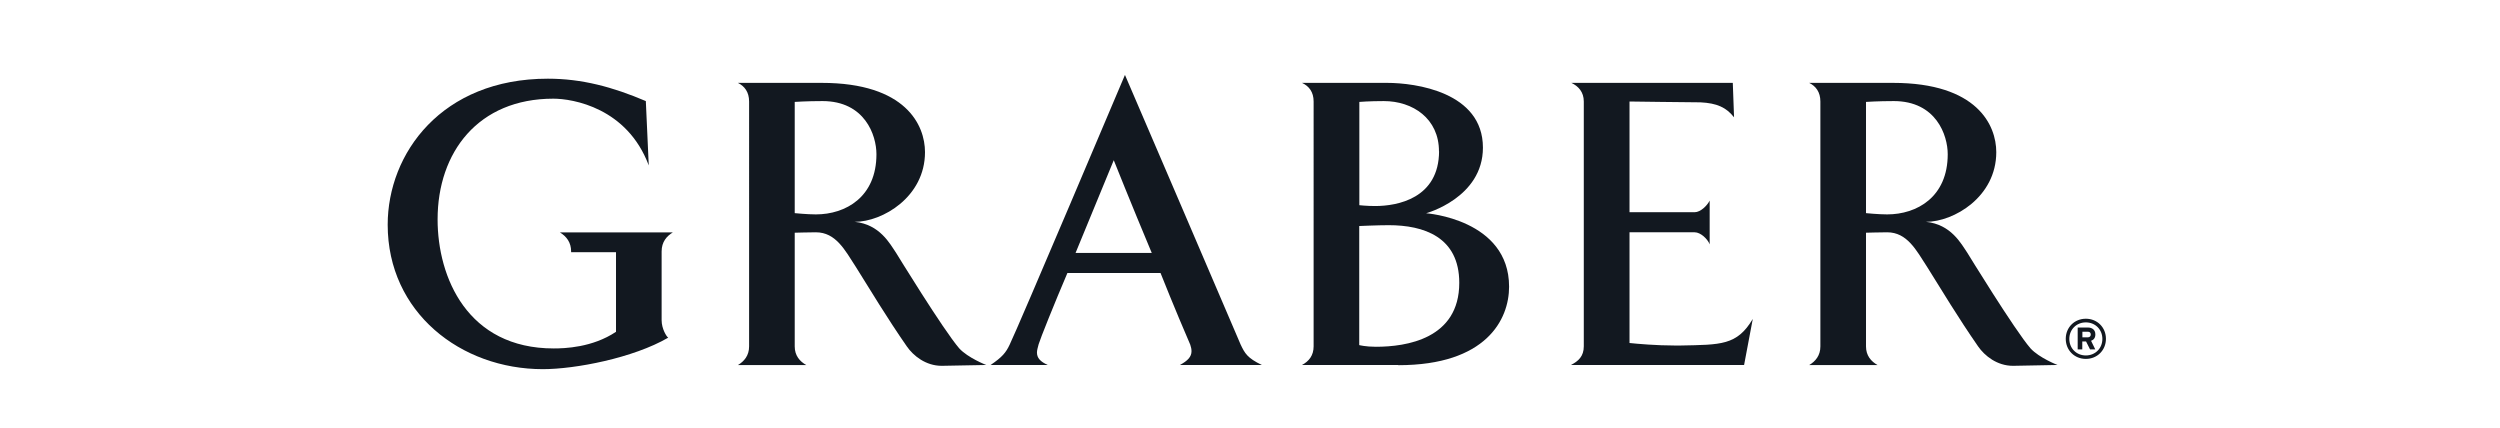
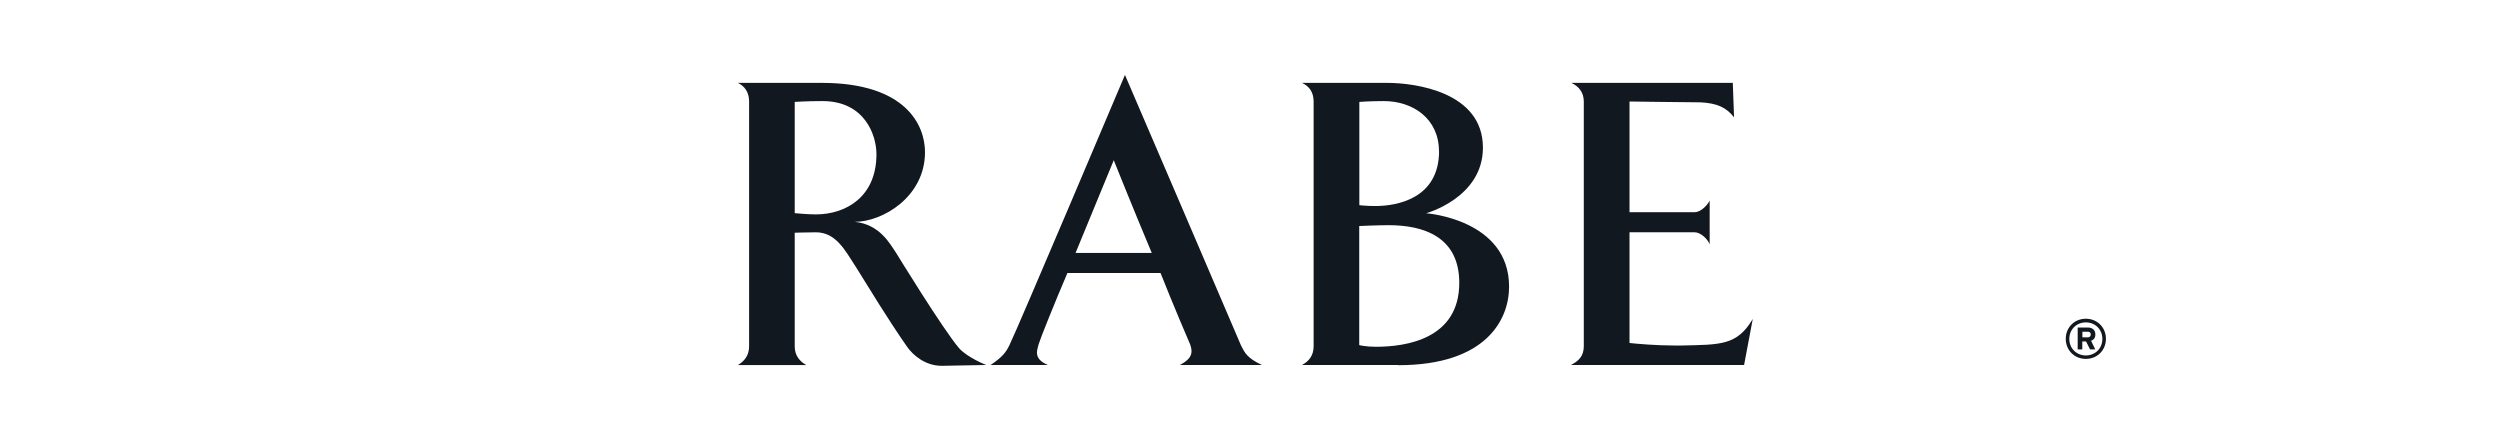
<svg xmlns="http://www.w3.org/2000/svg" viewBox="0 0 238.92 40.91" data-name="Layer 1" id="Layer_1">
  <defs>
    <style>
      .cls-1 {
        fill: #121820;
      }
    </style>
  </defs>
-   <path d="M63.23,24.02v6.58c0,.83,.48,1.59,.63,1.67-3.33,1.94-8.88,3.01-11.98,3.01-7.85,0-14.83-5.43-14.83-13.8,0-6.82,5.16-13.96,15.31-13.96,3.25,0,6.19,.79,9.36,2.14,0,0,.28,6.11,.28,6.15-2.06-5.51-7.26-6.38-9.12-6.38-7.18,0-11.06,5.12-11.06,11.54,0,5.55,2.86,12.33,11.1,12.33,1.03,0,3.69-.08,5.95-1.59v-7.61h-4.29s0-.07,0-.07c0-.87-.44-1.43-1.07-1.82h10.79c-.59,.36-1.07,.91-1.07,1.82Z" class="cls-1" />
  <path d="M112.76,34.88c.75-.4,1.11-.79,1.11-1.31,0-.2-.04-.4-.12-.63-.2-.44-1.69-3.95-2.84-6.85h-8.9c-1.22,2.85-2.63,6.37-2.75,6.81-.08,.32-.16,.56-.16,.79,0,.52,.32,.87,1.03,1.19h-5.46c1.11-.75,1.47-1.19,1.82-1.94,.75-1.51,11.02-25.78,11.02-25.78,0,0,10.43,24.27,11.06,25.78,.4,.83,.63,1.27,2.02,1.94h-7.85Zm-2.69-10.71c-1.98-4.72-3.63-8.86-3.63-8.86,0,0-2.17,5.25-3.65,8.86" class="cls-1" />
  <path d="M133.63,34.88h-9.2c.67-.36,1.11-.91,1.11-1.78V9.7c0-.91-.44-1.47-1.11-1.78h8.13c2.7,0,9.16,.87,9.16,6.19,0,4.8-5.43,6.27-5.43,6.27,0,0,7.93,.56,7.93,7.02,0,3.13-2.18,7.5-10.59,7.5Zm3.89-20.42c0-3.13-2.5-4.8-5.27-4.8-1.39,0-2.34,.08-2.34,.08v9.87s.71,.08,1.51,.08c2.1,0,6.11-.71,6.11-5.27v.04Zm-4.8,7.06c-1.03,0-2.82,.08-2.82,.08v11.38s.6,.16,1.59,.16c2.9,0,7.97-.75,7.97-6.11,0-4.4-3.41-5.51-6.74-5.51Z" class="cls-1" />
  <path d="M166.67,34.88h-16.54c.71-.36,1.23-.83,1.23-1.78V9.7c0-.91-.52-1.47-1.19-1.78h15.43l.12,3.29c-.75-.95-1.63-1.35-3.21-1.43-.99,0-6.78-.08-6.78-.08v10.58h6.23c.56,0,1.19-.63,1.43-1.11v4.18c-.2-.52-.87-1.15-1.43-1.15h-6.23v10.58c.75,.08,2.58,.24,4.32,.24h.56c3.85-.08,5.39,0,6.9-2.54l-.83,4.4Z" class="cls-1" />
-   <path d="M192.41,34.96h-.04c-1.51,0-2.7-.95-3.33-1.86-1.9-2.74-3.49-5.39-4.88-7.61-1.03-1.59-1.9-3.29-3.81-3.29-.6,0-2.02,.04-2.02,.04v10.87c0,.87,.48,1.43,1.11,1.78h-6.54c.6-.36,1.07-.91,1.07-1.78V9.7c0-.91-.44-1.47-1.07-1.78h8.01c8.05,0,9.87,4.05,9.87,6.62,0,4.28-4.06,6.66-6.72,6.66,2.4,.24,3.37,2.1,3.96,2.97,0,0,4.52,7.38,6.03,9.12,.83,.91,2.58,1.59,2.58,1.59l-4.22,.08Zm-11.42-25.3c-1.51,0-2.66,.08-2.66,.08v10.63s1.19,.12,2.02,.12c2.86,0,5.79-1.67,5.79-5.75,0-1.82-1.11-5.08-5.16-5.08Z" class="cls-1" />
  <path d="M90.03,34.96h-.04c-1.51,0-2.7-.95-3.33-1.86-1.9-2.74-3.49-5.39-4.88-7.61-1.03-1.59-1.9-3.29-3.81-3.29-.6,0-2.02,.04-2.02,.04v10.87c0,.87,.48,1.43,1.11,1.78h-6.54c.6-.36,1.07-.91,1.07-1.78V9.7c0-.91-.44-1.47-1.07-1.78h8.01c8.05,0,9.87,4.05,9.87,6.62,0,4.28-4.06,6.66-6.72,6.66,2.4,.24,3.37,2.1,3.96,2.97,0,0,4.52,7.38,6.03,9.12,.83,.91,2.58,1.59,2.58,1.59l-4.22,.08Zm-11.42-25.3c-1.51,0-2.66,.08-2.66,.08v10.63s1.19,.12,2.02,.12c2.86,0,5.79-1.67,5.79-5.75,0-1.82-1.11-5.08-5.16-5.08Z" class="cls-1" />
  <path d="M199.34,34.3c-1.09,0-1.92-.83-1.92-1.92s.83-1.92,1.92-1.92,1.92,.83,1.92,1.92-.83,1.92-1.92,1.92m0-3.49c-.9,0-1.58,.68-1.58,1.58s.68,1.58,1.58,1.58,1.58-.68,1.58-1.58-.68-1.58-1.58-1.58m.5,1.76l.4,.82h-.5l-.38-.76h-.36v.76h-.44v-2.09h.97c.4,0,.72,.21,.72,.66,0,.36-.19,.53-.41,.61m-.33-.87h-.5v.54h.5c.19,0,.3-.1,.3-.27,0-.19-.11-.27-.3-.27" class="cls-1" />
</svg>